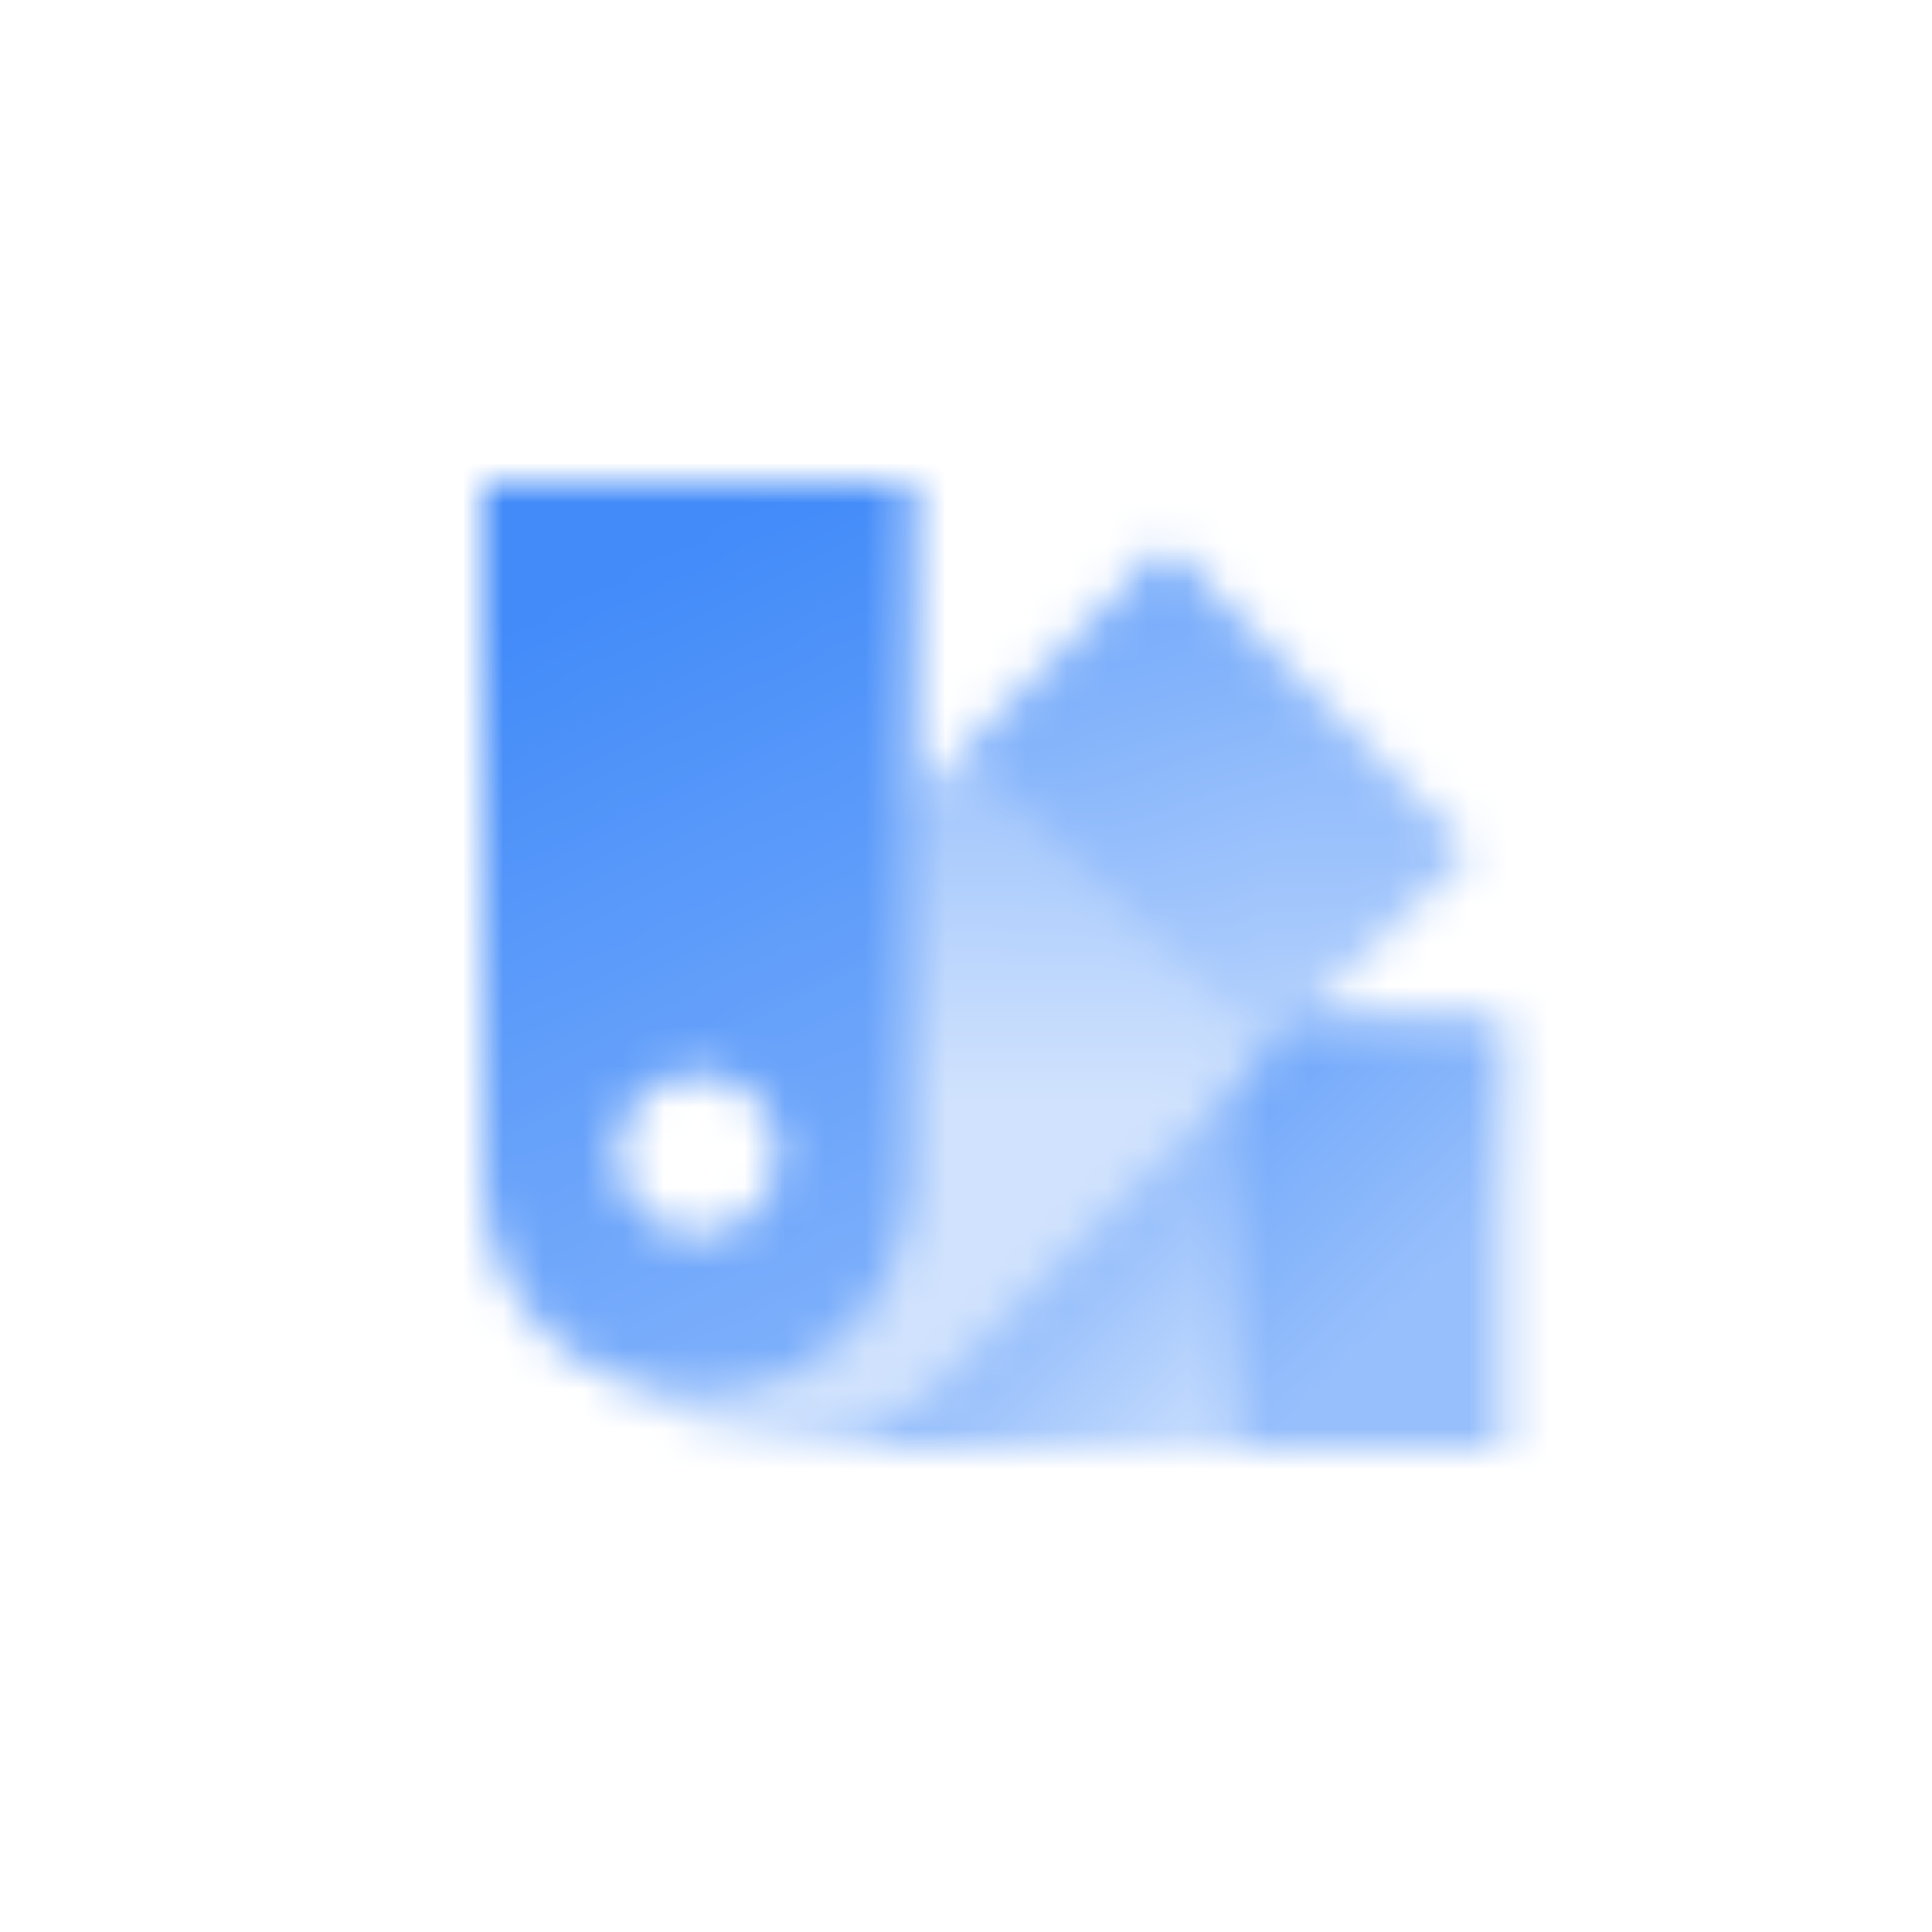
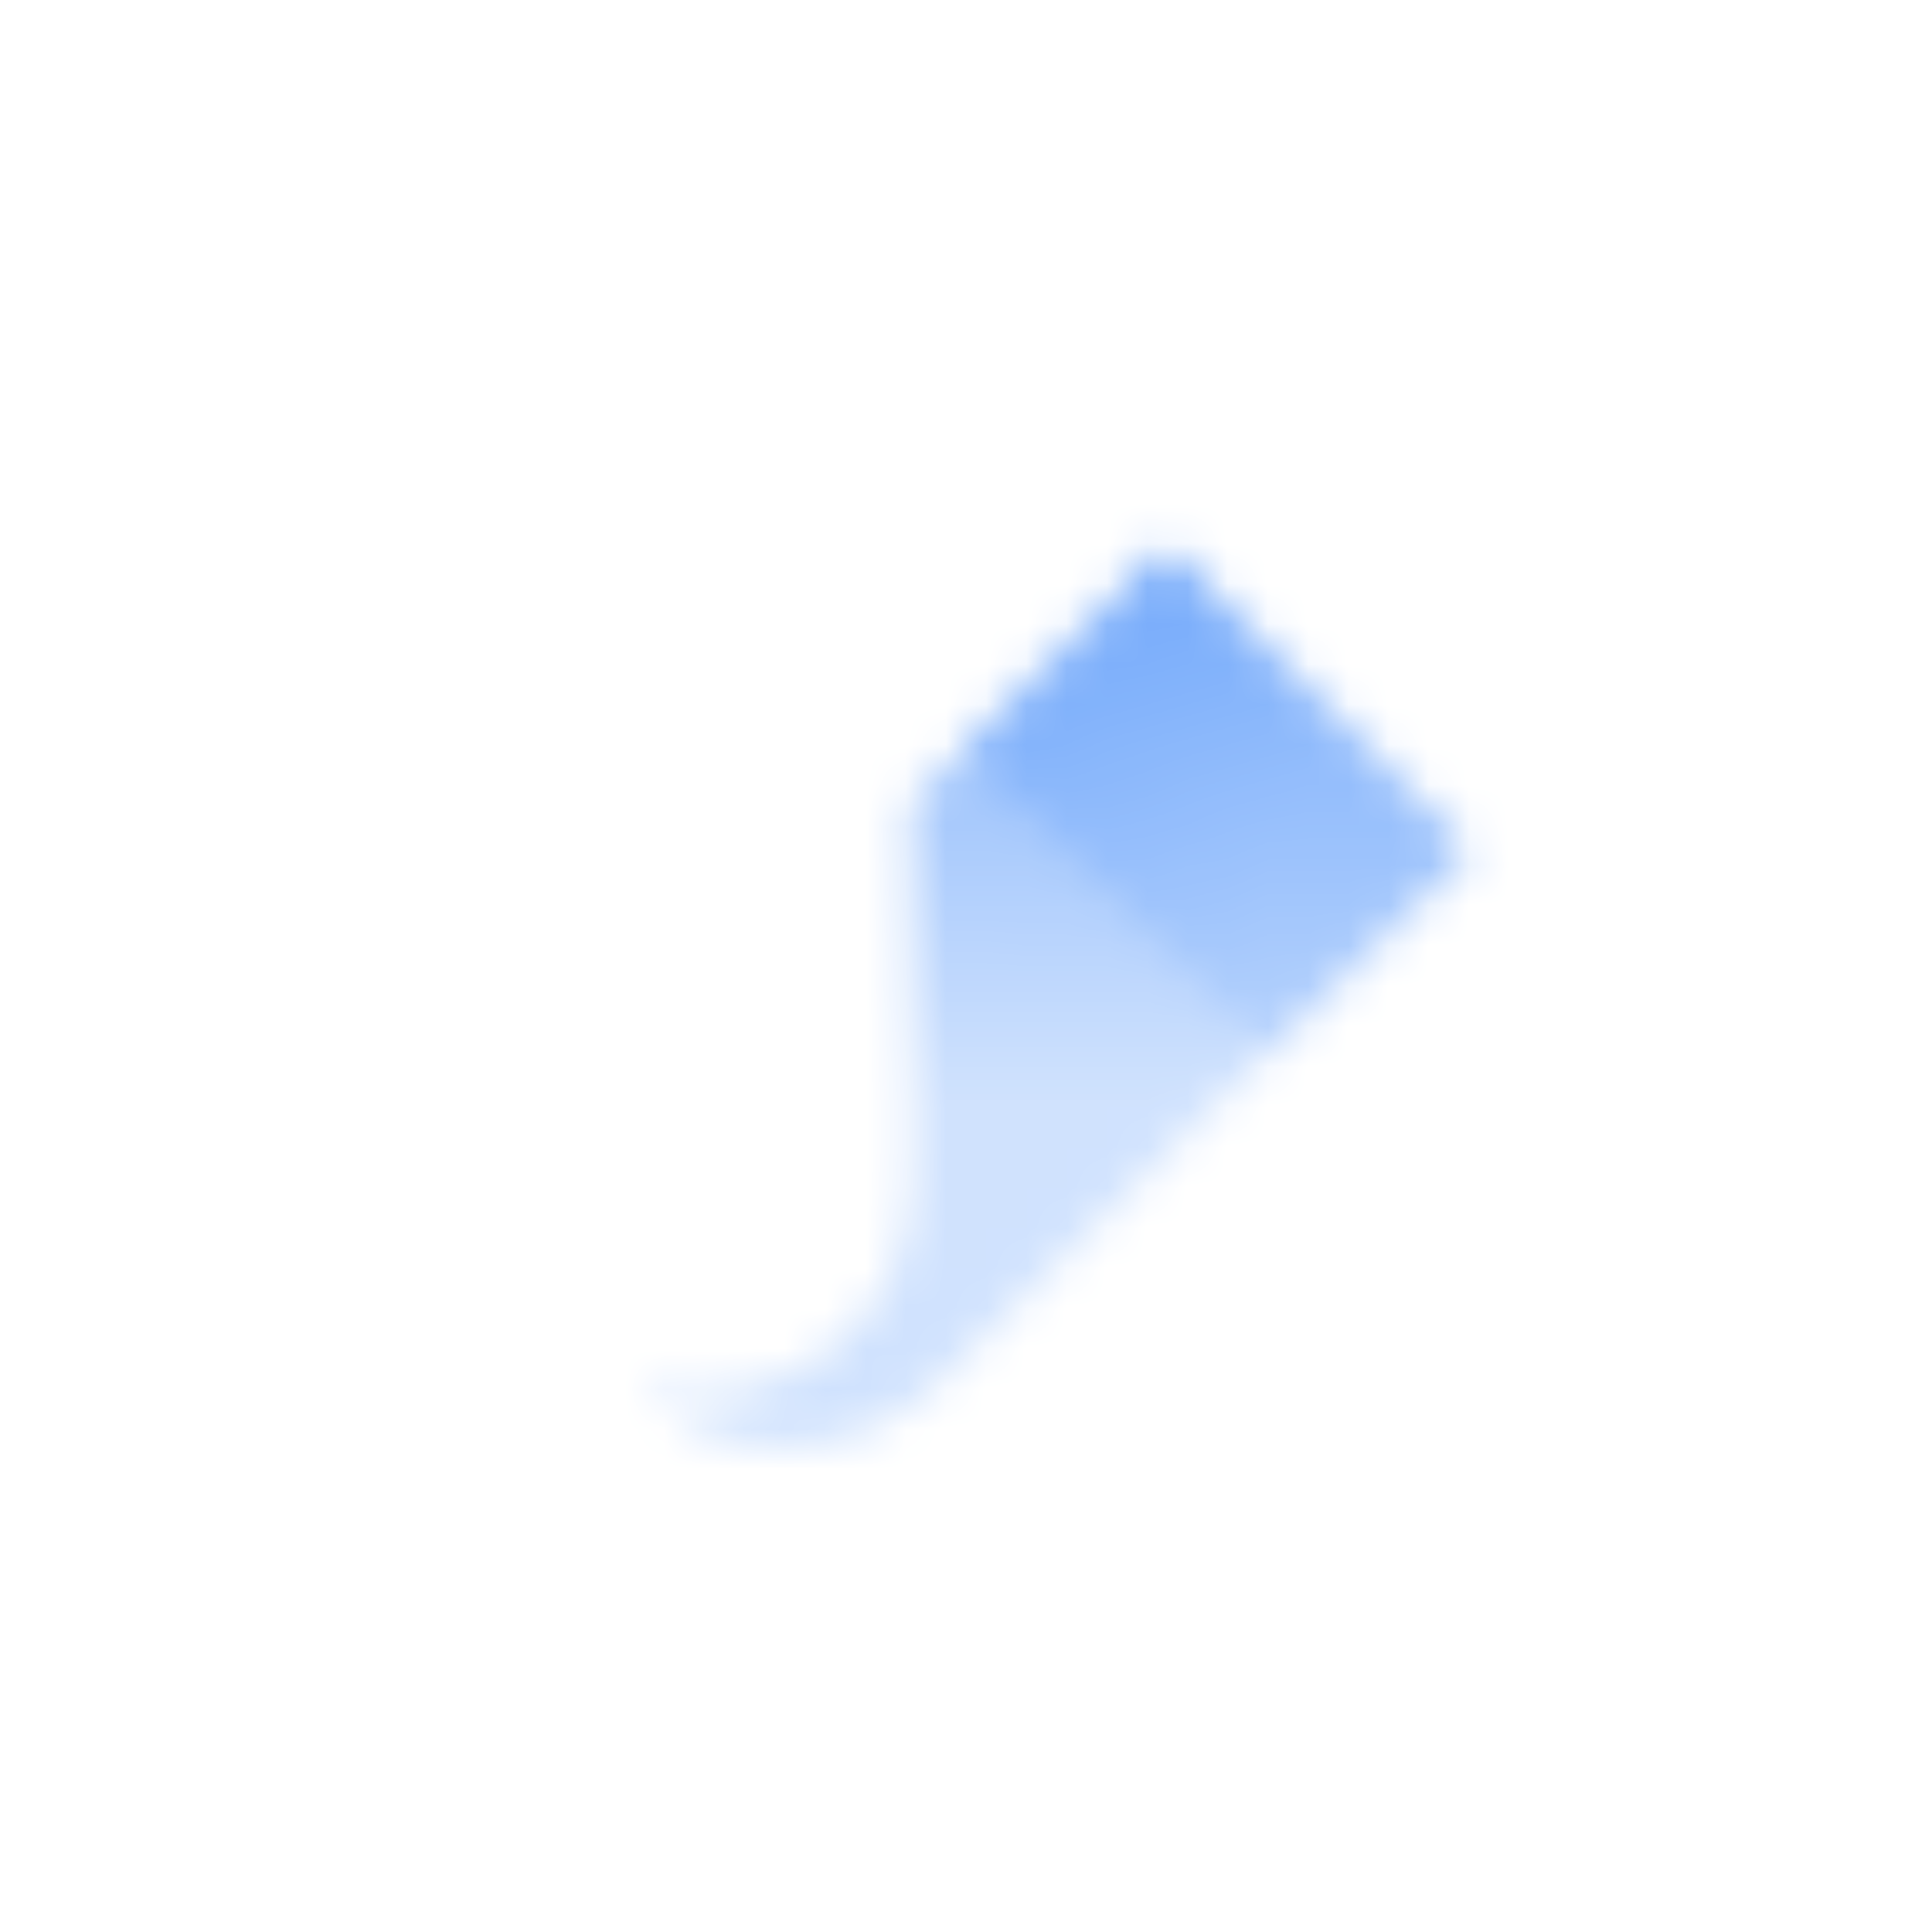
<svg xmlns="http://www.w3.org/2000/svg" width="48" height="48" viewBox="0 0 48 48" fill="none">
  <mask id="mask0_679_260960" style="mask-type:alpha" maskUnits="userSpaceOnUse" x="12" y="12" width="26" height="24">
    <path fill-rule="evenodd" clip-rule="evenodd" d="M15.908 34.474C18 36.423 21.276 36.379 23.314 34.341L36.513 21.142L28.971 13.6L22.667 19.904V29.333C22.667 32.279 20.279 34.666 17.333 34.666C16.84 34.666 16.362 34.599 15.908 34.474Z" fill="url(#paint0_linear_679_260960)" />
    <path opacity="0.6" d="M28.971 13.6L36.513 21.142L31.543 26.113L24 18.57L28.971 13.6Z" fill="url(#paint1_linear_679_260960)" />
-     <path fill-rule="evenodd" clip-rule="evenodd" d="M19.016 35.879C19.331 35.958 19.66 36.001 20 36.001L37.333 36.001V25.334H32.322L23.314 34.343C22.138 35.518 20.55 36.03 19.016 35.879Z" fill="url(#paint2_linear_679_260960)" />
-     <path fill-rule="evenodd" clip-rule="evenodd" d="M22.667 12H12V29.333C12 32.279 14.388 34.667 17.333 34.667C20.279 34.667 22.667 32.279 22.667 29.333V12ZM17.333 30.667C18.438 30.667 19.333 29.771 19.333 28.667C19.333 27.562 18.438 26.667 17.333 26.667C16.229 26.667 15.333 27.562 15.333 28.667C15.333 29.771 16.229 30.667 17.333 30.667Z" fill="url(#paint3_linear_679_260960)" />
-     <path opacity="0.4" fill-rule="evenodd" clip-rule="evenodd" d="M30.667 26.989V36.001L37.333 36.001V25.334H32.322L30.667 26.989Z" fill="black" />
  </mask>
  <g mask="url(#mask0_679_260960)">
    <path d="M8 8H40V40H8V8Z" fill="#428BF9" />
  </g>
  <defs>
    <linearGradient id="paint0_linear_679_260960" x1="29.333" y1="27.333" x2="29.443" y2="12.685" gradientUnits="userSpaceOnUse">
      <stop stop-opacity="0.25" />
      <stop offset="1" stop-opacity="0.7" />
    </linearGradient>
    <linearGradient id="paint1_linear_679_260960" x1="31.799" y1="21.142" x2="16.714" y2="18.314" gradientUnits="userSpaceOnUse">
      <stop stop-opacity="0.25" />
      <stop offset="1" stop-opacity="0.7" />
    </linearGradient>
    <linearGradient id="paint2_linear_679_260960" x1="34.623" y1="32.667" x2="28.029" y2="25.947" gradientUnits="userSpaceOnUse">
      <stop stop-opacity="0.25" />
      <stop offset="1" stop-opacity="0.7" />
    </linearGradient>
    <linearGradient id="paint3_linear_679_260960" x1="22.667" y1="31.333" x2="14.667" y2="14.667" gradientUnits="userSpaceOnUse">
      <stop stop-opacity="0.7" />
      <stop offset="1" />
    </linearGradient>
  </defs>
</svg>